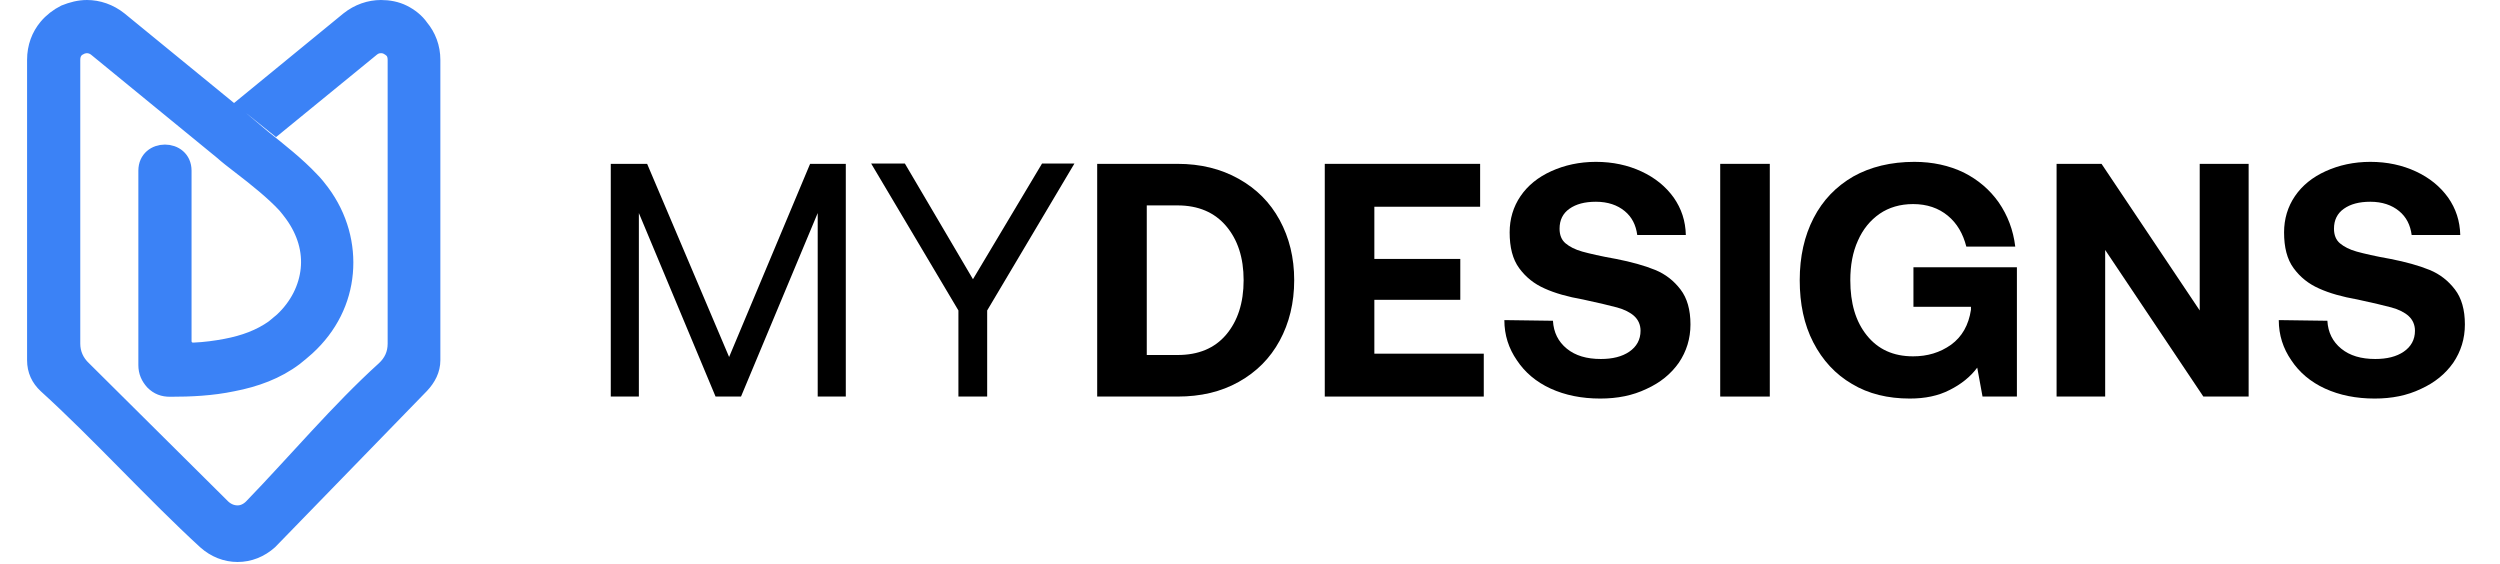
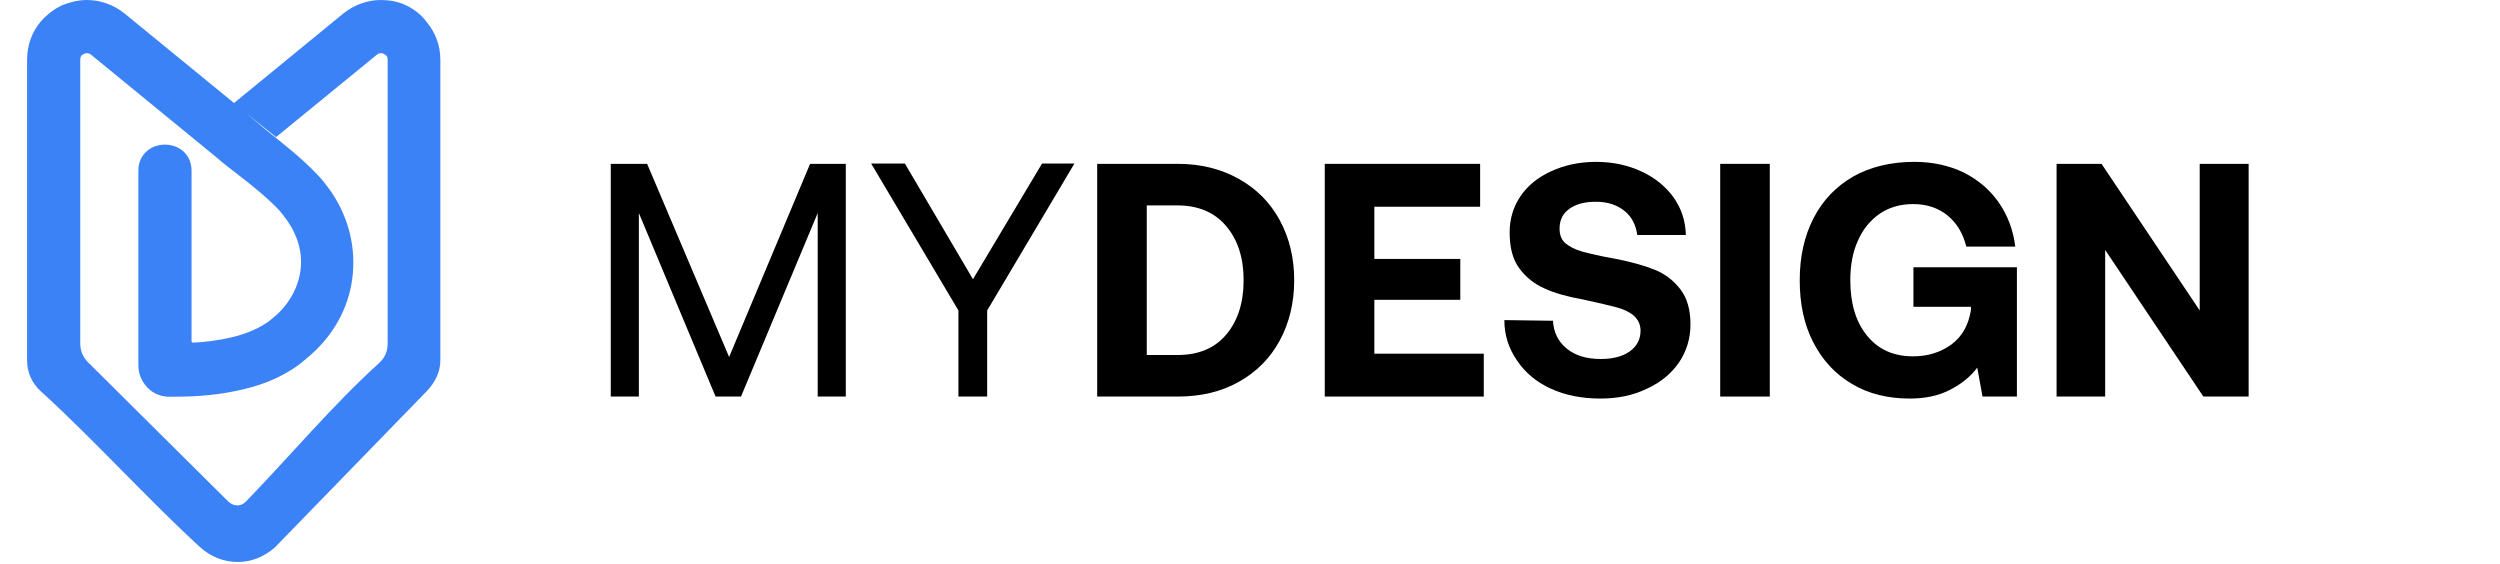
<svg xmlns="http://www.w3.org/2000/svg" width="616" height="139" viewBox="-2 -2 620 143" fill="none">
  <path d="M93.373 1.232C91.648 0.37 89.677 0 87.706 0C84.873 0 81.917 0.985 79.453 2.956L53.585 24.144L61.099 30.18L85.366 10.347C86.105 9.731 86.844 9.485 87.706 9.485C88.322 9.485 88.815 9.608 89.308 9.855C89.8 10.101 90.293 10.471 90.663 10.84C91.155 11.456 91.402 12.195 91.402 13.181V85.12C91.402 87.706 90.416 89.8 88.569 91.525C76.989 101.996 66.149 114.93 54.94 126.509C53.954 127.494 52.722 128.11 51.367 128.11C50.012 128.11 48.781 127.618 47.672 126.632L12.318 91.525C10.471 89.8 9.485 87.583 9.485 85.12C9.485 60.36 9.485 37.817 9.485 13.181C9.485 12.195 9.731 11.456 10.224 10.84C10.594 10.347 11.086 10.101 11.579 9.855C12.072 9.608 12.688 9.485 13.181 9.485C13.92 9.485 14.782 9.731 15.521 10.347L47.425 36.462C48.657 37.571 50.259 38.803 51.86 40.035C56.048 43.237 60.483 46.809 63.439 50.012C64.055 50.751 64.671 51.49 65.287 52.353C68.49 56.787 69.845 61.592 69.352 66.272C68.859 70.953 66.642 75.511 62.7 79.207C61.961 79.823 61.222 80.439 60.483 81.054C57.034 83.518 52.969 84.996 48.411 85.859C45.824 86.351 43.114 86.721 40.281 86.844C39.542 86.844 38.926 86.721 38.433 86.228C37.94 85.735 37.694 85.12 37.694 84.504V41.266C37.694 35.107 28.209 35.107 28.209 41.266C28.209 57.65 28.209 74.156 28.209 90.54C28.209 92.264 28.825 93.619 29.933 94.851C31.165 96.083 32.52 96.576 34.245 96.576C39.542 96.576 44.839 96.329 50.136 95.221C55.925 94.112 61.345 92.141 65.903 88.692C67.012 87.829 67.997 86.967 68.983 86.105C74.772 80.808 77.975 74.156 78.591 67.135C79.207 60.236 77.359 52.969 72.678 46.686C71.939 45.701 71.077 44.592 70.091 43.607C66.519 39.788 61.961 36.216 57.65 32.767L50.505 26.731L21.434 2.956C18.97 0.985 16.014 0 13.181 0C11.21 0 9.362 0.493 7.514 1.232C5.79 2.094 4.188 3.326 2.956 4.804C1.109 7.021 0 9.855 0 13.181V89.308C0 91.894 0.985 93.989 2.833 95.713C16.014 107.662 30.057 123.183 43.237 135.255C45.578 137.349 48.411 138.458 51.367 138.458C54.324 138.458 57.157 137.349 59.497 135.255L97.93 95.713C99.655 93.865 100.764 91.771 100.764 89.308V13.181C100.764 9.978 99.655 7.145 97.807 4.927C96.699 3.326 95.097 2.094 93.373 1.232Z" fill="#3B82F6" stroke="#3B82F6" stroke-width="4" />
  <path d="M145.962 39.535V98.524H153.084V52.007L172.524 98.524H178.977L198.417 52.007V98.524H205.539V39.535H196.489L175.96 88.496L155.179 39.535H145.962Z" fill="black" />
  <path d="M211.964 39.451L234.086 76.698V98.524H241.376V76.698L263.497 39.451H255.286L237.773 68.776L220.511 39.451H211.964Z" fill="black" />
  <path d="M269.263 39.535V98.524H289.625C295.491 98.524 300.602 97.344 305.127 94.816C309.652 92.288 313.087 88.833 315.517 84.366C317.947 79.9 319.204 74.76 319.204 69.029C319.204 63.299 317.947 58.243 315.517 53.776C313.087 49.31 309.652 45.855 305.127 43.327C300.602 40.799 295.491 39.535 289.625 39.535H269.263ZM289.625 87.99H281.832V50.069H289.625C294.904 50.069 299.01 51.838 301.943 55.293C304.876 58.748 306.384 63.299 306.384 69.029C306.384 74.76 304.876 79.394 301.943 82.85C299.01 86.305 294.904 87.99 289.625 87.99Z" fill="black" />
  <path d="M326.953 39.535V98.524H367.258V87.653H339.522V74.001H361.308V63.636H339.522V50.406H366.336V39.535H326.953Z" fill="black" />
  <path d="M384.795 79.31L372.477 79.142C372.477 82.934 373.566 86.305 375.661 89.338C377.672 92.372 380.521 94.816 384.208 96.501C387.895 98.187 392.085 99.029 396.777 99.029C401.135 99.029 404.989 98.271 408.508 96.585C412.028 94.984 414.709 92.793 416.72 89.928C418.647 87.063 419.653 83.861 419.653 80.237C419.653 76.529 418.815 73.58 417.139 71.389C415.463 69.198 413.368 67.512 410.687 66.417C408.006 65.321 404.654 64.394 400.799 63.636C396.945 62.962 394.096 62.288 392.252 61.782C390.409 61.276 388.984 60.518 387.979 59.675C386.973 58.833 386.471 57.569 386.471 55.968C386.471 53.776 387.309 52.091 388.984 50.911C390.66 49.731 392.839 49.142 395.688 49.142C398.705 49.142 401.135 49.984 402.978 51.501C404.821 53.018 405.827 55.041 406.162 57.569H418.48C418.396 54.029 417.39 50.911 415.379 48.046C413.368 45.265 410.687 43.074 407.251 41.473C403.816 39.872 399.961 39.029 395.688 39.029C391.498 39.029 387.728 39.872 384.376 41.389C381.024 42.906 378.427 45.012 376.583 47.709C374.74 50.406 373.818 53.524 373.818 56.895C373.818 60.687 374.572 63.72 376.248 65.996C377.924 68.271 380.019 69.956 382.7 71.136C385.298 72.316 388.566 73.243 392.42 73.917C396.275 74.76 399.207 75.434 401.051 75.939C402.894 76.445 404.402 77.204 405.408 78.13C406.414 79.057 407 80.321 407 81.838C407 84.114 405.995 85.883 404.151 87.147C402.308 88.411 399.878 89.001 396.945 89.001C393.342 89.001 390.493 88.159 388.314 86.389C386.136 84.619 384.962 82.26 384.795 79.31Z" fill="black" />
  <path d="M427.194 39.535V98.524H439.763V39.535H427.194Z" fill="black" />
  <path d="M450.871 53.271C448.524 57.821 447.351 63.046 447.351 69.029C447.351 75.012 448.441 80.237 450.787 84.788C453.133 89.338 456.401 92.878 460.591 95.321C464.78 97.85 469.724 99.029 475.254 99.029C479.109 99.029 482.461 98.355 485.393 96.838C488.242 95.406 490.589 93.552 492.348 91.192L493.689 98.524H502.403V65.743H476.176V75.771H490.756V76.529C490.17 80.406 488.494 83.355 485.729 85.378C482.88 87.4 479.695 88.327 476.092 88.327C471.065 88.327 467.21 86.557 464.361 83.018C461.512 79.479 460.172 74.844 460.172 69.029C460.172 65.321 460.758 61.951 462.099 59.001C463.356 56.136 465.199 53.861 467.629 52.175C469.975 50.574 472.824 49.731 476.092 49.731C479.612 49.731 482.544 50.743 484.891 52.681C487.237 54.619 488.745 57.231 489.583 60.518H501.985C501.482 56.305 500.057 52.597 497.795 49.31C495.532 46.108 492.6 43.58 488.913 41.726C485.226 39.956 481.036 39.029 476.428 39.029C470.478 39.029 465.283 40.293 460.926 42.737C456.568 45.265 453.217 48.72 450.871 53.271Z" fill="black" />
  <path d="M512.461 98.524H524.778V61.361L549.665 98.524H561.145V39.535H548.743V76.698L523.857 39.535H512.461V98.524Z" fill="black" />
-   <path d="M581.104 79.31L568.786 79.142C568.786 82.934 569.876 86.305 571.97 89.338C573.981 92.372 576.83 94.816 580.517 96.501C584.204 98.187 588.394 99.029 593.086 99.029C597.444 99.029 601.298 98.271 604.817 96.585C608.337 94.984 611.018 92.793 613.029 89.928C614.956 87.063 615.962 83.861 615.962 80.237C615.962 76.529 615.124 73.58 613.448 71.389C611.772 69.198 609.677 67.512 606.996 66.417C604.315 65.321 600.963 64.394 597.108 63.636C593.254 62.962 590.405 62.288 588.561 61.782C586.718 61.276 585.294 60.518 584.288 59.675C583.282 58.833 582.78 57.569 582.78 55.968C582.78 53.776 583.618 52.091 585.294 50.911C586.969 49.731 589.148 49.142 591.997 49.142C595.014 49.142 597.444 49.984 599.287 51.501C601.13 53.018 602.136 55.041 602.471 57.569H614.789C614.705 54.029 613.7 50.911 611.688 48.046C609.677 45.265 606.996 43.074 603.56 41.473C600.125 39.872 596.27 39.029 591.997 39.029C587.807 39.029 584.037 39.872 580.685 41.389C577.333 42.906 574.736 45.012 572.892 47.709C571.049 50.406 570.127 53.524 570.127 56.895C570.127 60.687 570.881 63.72 572.557 65.996C574.233 68.271 576.328 69.956 579.009 71.136C581.607 72.316 584.875 73.243 588.729 73.917C592.584 74.76 595.516 75.434 597.36 75.939C599.203 76.445 600.712 77.204 601.717 78.13C602.723 79.057 603.309 80.321 603.309 81.838C603.309 84.114 602.304 85.883 600.46 87.147C598.617 88.411 596.187 89.001 593.254 89.001C589.651 89.001 586.802 88.159 584.623 86.389C582.445 84.619 581.271 82.26 581.104 79.31Z" fill="black" />
  <defs>
    <linearGradient id="ogrenqogewqtnrio" x1="-13.086" y1="160.593" x2="100.039" y2="-35.344" gradientUnits="userSpaceOnUse">
      <stop stop-color="#155DFC" />
      <stop offset="0.152" stop-color="#155DFC" />
      <stop offset="0.369" stop-color="#155DFC" />
      <stop offset="0.625" stop-color="#155DFC" />
      <stop offset="0.908" stop-color="#155DFC" />
      <stop offset="1" stop-color="#155DFC" />
    </linearGradient>
  </defs>
</svg>